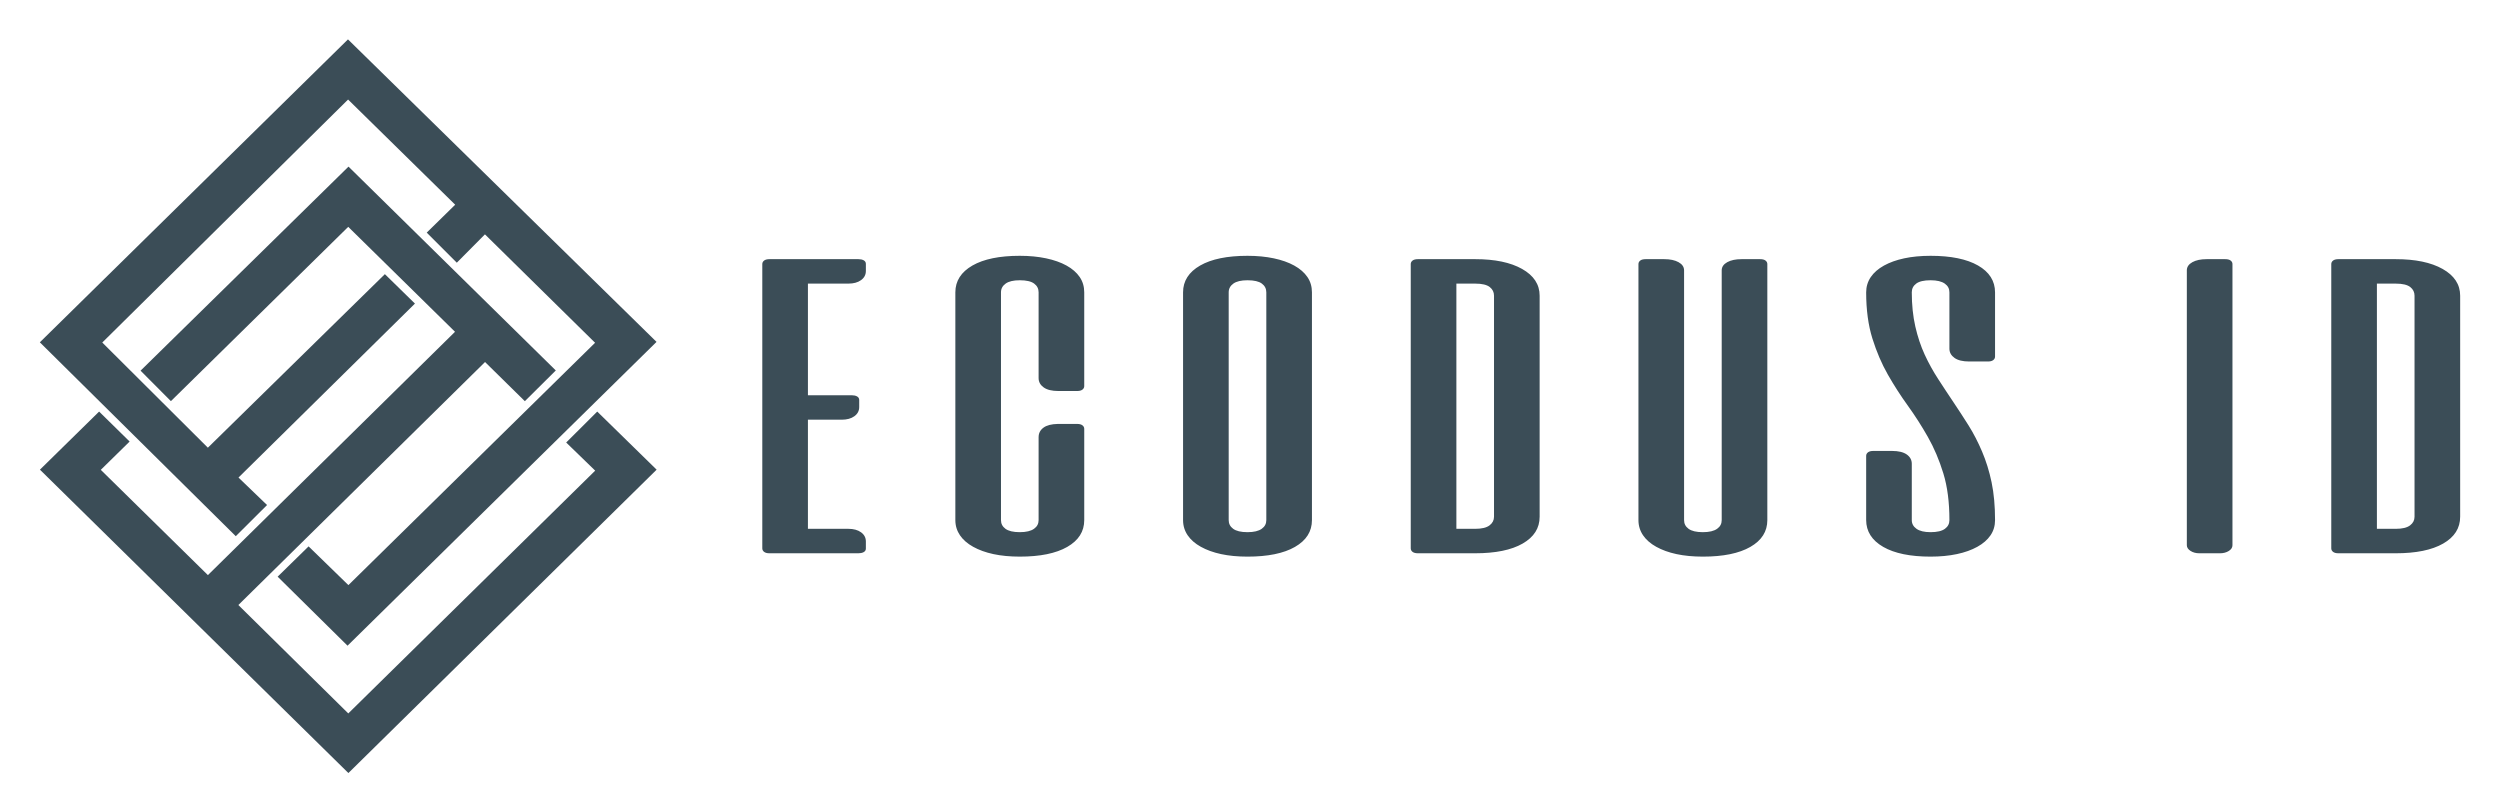
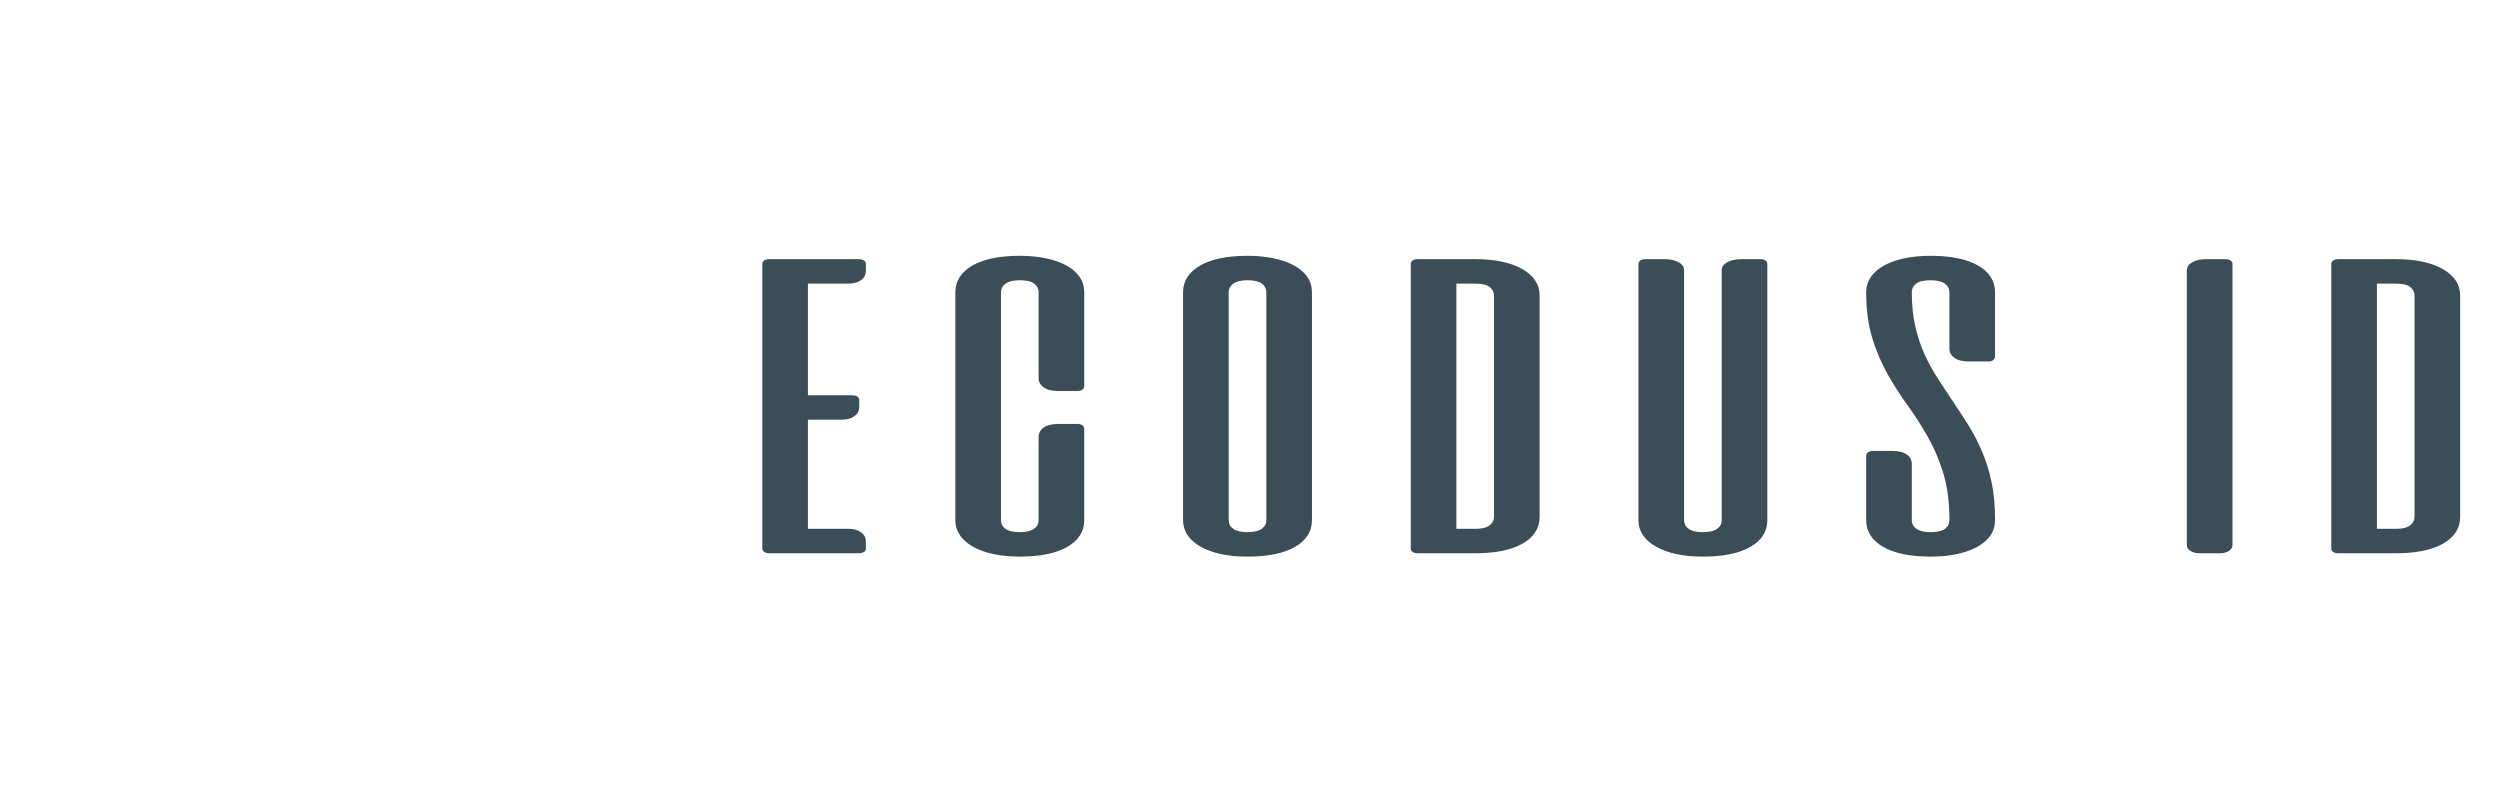
<svg xmlns="http://www.w3.org/2000/svg" xml:space="preserve" width="3.588in" height="1.166in" style="shape-rendering:geometricPrecision; text-rendering:geometricPrecision; image-rendering:optimizeQuality; fill-rule:evenodd; clip-rule:evenodd" viewBox="0 0 31107.79 10111.6">
  <defs>
    <style type="text/css">  .fil0 {fill:none} .fil1 {fill:#3B4D57} .fil2 {fill:#3B4D57;fill-rule:nonzero}  </style>
  </defs>
  <g id="Layer_x0020_1">
    <rect class="fil0" x="0" y="0" width="31107.78" height="10111.59" />
    <g id="_2464097905152">
-       <path class="fil1" d="M4328.61 1238.73l-3059.4 3024.39 1314.23 1308.91 2202.98 -2159.9 374.35 366.26 -2196.25 2165.3 355.48 342.03 -389.17 387.84 -2438.66 -2413.02 3835.01 -3770.36 3840.4 3765.04 -3845.83 3781.22 -869.87 -859.12 385.1 -377.05 495.55 482.07 3070.16 -3016.3 -1370.82 -1349.28 -350.09 352.82 -374.35 -374.35 354.15 -347.42 -1332.97 -1309.04zm-2582.9 3374.71l2588.08 -2539.65 2580.03 2536.95 -385.14 382.44 -495.52 -487.46 -3070.22 3024.42 1368.12 1349.28 3072.89 -3021.72 -360.91 -350.09 386.47 -385.14 739.25 723.11 -3836.37 3775.82 -3839.1 -3775.82 736.56 -723.11 379.75 373.02 -358.86 352.13 1333.11 1310.24 3075.58 -3028.41 -1329.08 -1306.18 -2207.04 2169.36 -377.6 -379.2z" />
      <path class="fil2" d="M10679.72 3225.49c25.8,0 47.55,4.57 65.05,13.75 9.28,4.85 16.31,11.02 21.02,18.47 4.81,7.54 7.2,16.28 7.2,26.14l0 88.57c0,23.62 -5.09,45.02 -15.22,64.17 -10.14,19.08 -25.29,35.87 -45.43,50.34 -20,14.37 -43.11,25.15 -69.36,32.25 -26.04,7.1 -55.29,10.65 -87.62,10.65l-503.57 0 0 1389.42 545.01 0c25.84,0 47.55,4.57 65.05,13.75 9.25,4.85 16.28,10.99 21.02,18.47 4.81,7.54 7.2,16.28 7.2,26.14l0 88.57c0,23.62 -5.09,45.02 -15.22,64.17 -10.14,19.08 -25.26,35.87 -45.43,50.34 -20,14.37 -43.11,25.15 -69.32,32.25 -26.11,7.1 -55.33,10.65 -87.65,10.65l-420.67 0 0 1358.12 503.57 0c32.32,0 61.54,3.58 87.62,10.65 26.25,7.13 49.39,17.92 69.36,32.25 20.14,14.51 35.29,31.3 45.43,50.38 10.14,19.11 15.22,40.55 15.22,64.13l0 88.61c0,9.86 -2.39,18.6 -7.2,26.14 -4.74,7.41 -11.74,13.58 -21.02,18.43 -8.77,4.64 -18.67,8.09 -29.59,10.38 -10.82,2.29 -22.66,3.41 -35.46,3.41l-1106.68 0c-28.98,0 -50.99,-5.67 -65.94,-16.93 -7.61,-5.73 -13.41,-12.32 -17.27,-19.66 -3.96,-7.41 -5.94,-15.56 -5.94,-24.4l0 -3538.68c0,-8.81 1.98,-16.96 5.94,-24.4 3.86,-7.34 9.66,-13.89 17.27,-19.66 14.95,-11.26 36.96,-16.9 65.94,-16.9l1106.68 0zm2243.25 2213.35c0,-23.55 5.09,-45.22 15.29,-64.75 10.1,-19.35 25.22,-36.59 45.29,-51.44 19.97,-14.81 44.88,-26.04 74.68,-33.72 29.46,-7.58 63.79,-11.78 102.97,-12.66l240.52 -0.03c29.01,0 50.99,5.67 65.94,16.93 7.61,5.73 13.41,12.36 17.3,19.66 3.93,7.41 5.9,15.6 5.9,24.4l0 1136.13c0,70.65 -17.61,133.9 -52.97,189.63 -35.26,55.6 -88.16,103.62 -158.81,144.1 -70.31,40.24 -154.82,70.45 -253.36,90.58 -98.4,20.07 -210.8,30.14 -336.91,30.14 -60.75,0 -118.64,-2.66 -173.63,-7.88 -54.92,-5.26 -106.66,-13.11 -155.13,-23.55 -48.53,-10.48 -93.76,-23.38 -135.67,-38.57 -41.91,-15.22 -80.58,-32.73 -116.08,-52.43 -35.63,-19.76 -67.14,-41.54 -94.34,-65.23 -27.31,-23.79 -50.48,-49.63 -69.46,-77.41 -18.98,-27.89 -33.45,-57.58 -43.11,-89.12 -9.73,-31.54 -14.64,-64.95 -14.64,-100.28l0 -2835.13c0,-70.58 17.92,-133.76 53.52,-189.46 35.6,-55.67 88.91,-103.79 159.63,-144.31 70.34,-40.24 154.58,-70.45 252.81,-90.58 98.03,-20.07 210.01,-30.1 336.09,-30.1 119.22,0 228.82,10.48 327.35,31.4 49.32,10.48 95.19,23.18 137.55,38.12 42.39,14.95 81.4,32.29 117,52.02 35.67,19.76 67.14,41.54 94.34,65.23 27.31,23.79 50.48,49.63 69.42,77.41 18.91,27.71 32.94,57.44 42.29,88.98 9.45,31.98 14.1,65.81 14.1,101.3l0 1167.4c0,8.81 -1.98,16.96 -5.9,24.4 -3.89,7.3 -9.69,13.89 -17.3,19.66 -7.58,5.7 -17,10 -28.16,12.8 -10.89,2.73 -23.52,4.1 -37.78,4.1l-232.13 0c-40.45,0 -75.84,-3.75 -106.29,-11.16 -30.65,-7.44 -56.28,-18.67 -76.93,-33.41 -20.75,-14.88 -36.59,-31.84 -47.24,-51.03 -10.72,-19.32 -16.18,-40.75 -16.18,-64.37l0 -1068.38c0,-44.85 -18.5,-81.4 -55.46,-108.78 -18.64,-13.79 -42.77,-24.13 -72.32,-30.96 -29.83,-6.93 -65.33,-10.34 -106.35,-10.34 -39.63,0 -74.07,3.41 -103.42,10.34 -29.05,6.86 -53.21,17.17 -72.56,31.03 -19.32,13.79 -33.93,29.9 -43.65,48.09 -9.63,17.99 -14.51,38.23 -14.51,60.62l0 2835.13c0,22.42 4.61,42.56 13.79,60.45 9.25,17.92 23.18,33.72 41.67,47.44 18.67,13.86 42.83,24.37 72.36,31.44 29.8,7.13 65.26,10.75 106.32,10.75 39.56,0 74.27,-3.62 103.86,-10.72 29.49,-7.07 54.06,-17.61 73.52,-31.54 19.22,-13.72 33.45,-29.56 42.8,-47.41 9.35,-17.82 13.96,-37.95 13.96,-60.41l0 -1034.52zm1797.74 -1800.6c0,-70.58 17.92,-133.76 53.55,-189.46 35.6,-55.67 88.88,-103.79 159.6,-144.31 70.34,-40.24 154.58,-70.45 252.81,-90.58 98.03,-20.07 210.04,-30.1 336.09,-30.1 119.22,0 228.85,10.48 327.39,31.4 49.29,10.48 95.16,23.18 137.55,38.12 42.39,14.95 81.4,32.29 117,52.02 35.63,19.76 67.1,41.54 94.34,65.23 27.31,23.79 50.48,49.63 69.42,77.41 18.87,27.71 32.94,57.44 42.25,88.98 9.45,31.98 14.13,65.81 14.13,101.3l0 2835.13c0,70.65 -17.61,133.9 -53.01,189.63 -35.22,55.6 -88.13,103.62 -158.81,144.1 -70.28,40.24 -154.79,70.45 -253.32,90.58 -98.44,20.07 -210.83,30.14 -336.95,30.14 -60.75,0 -118.64,-2.66 -173.59,-7.88 -54.95,-5.26 -106.69,-13.11 -155.13,-23.55 -48.57,-10.48 -93.76,-23.38 -135.71,-38.57 -41.88,-15.22 -80.55,-32.73 -116.08,-52.43 -35.63,-19.76 -67.1,-41.54 -94.34,-65.23 -27.31,-23.79 -50.48,-49.63 -69.42,-77.41 -19.01,-27.89 -33.48,-57.58 -43.14,-89.12 -9.69,-31.54 -14.64,-64.95 -14.64,-100.28l0 -2835.13zm1036.2 0c0,-22.49 -4.64,-42.87 -13.86,-60.99 -9.22,-18.09 -23.11,-34.1 -41.61,-47.78 -18.64,-13.82 -42.77,-24.13 -72.29,-30.96 -29.86,-6.93 -65.36,-10.34 -106.39,-10.34 -39.63,0 -74.07,3.41 -103.38,10.34 -29.08,6.86 -53.25,17.17 -72.6,31.03 -19.28,13.79 -33.93,29.9 -43.65,48.09 -9.59,17.99 -14.51,38.23 -14.51,60.62l0 2835.13c0,22.42 4.61,42.56 13.79,60.45 9.25,17.92 23.18,33.72 41.71,47.44 18.67,13.86 42.8,24.37 72.32,31.44 29.8,7.13 65.29,10.75 106.32,10.75 39.56,0 74.27,-3.62 103.86,-10.72 29.49,-7.07 54.1,-17.61 73.52,-31.54 19.22,-13.72 33.45,-29.52 42.8,-47.41 9.35,-17.82 13.96,-37.95 13.96,-60.41l0 -2835.13zm2599.79 -412.75c121.99,0 231.55,10.03 328.72,30.21 97.34,20.21 182.26,50.65 254.62,91.34 72.67,40.82 127.24,89.05 163.76,144.48 36.62,55.7 54.99,118.57 54.99,188.41l0 2751.74c0,70.69 -17.61,133.93 -52.97,189.67 -35.26,55.57 -88.16,103.62 -158.81,144.1 -70.31,40.24 -154.85,70.45 -253.36,90.55 -98.44,20.07 -210.8,30.14 -336.95,30.14l-712.87 0c-29.01,0 -51.03,-5.67 -65.94,-16.93 -7.65,-5.73 -13.41,-12.32 -17.3,-19.63 -3.96,-7.44 -5.94,-15.6 -5.94,-24.44l0 -3538.68c0,-8.81 1.98,-16.96 5.94,-24.4 3.89,-7.34 9.66,-13.89 17.3,-19.66 7.58,-5.7 16.96,-10 28.12,-12.8 10.92,-2.73 23.55,-4.1 37.82,-4.1l712.87 0zm234.14 454.43c0,-21.67 -4.27,-41.4 -12.97,-59.15 -8.7,-17.82 -21.98,-33.82 -39.87,-47.99 -17.88,-14.2 -41.95,-24.88 -71.88,-32.05 -30.38,-7.24 -66.9,-10.89 -109.43,-10.89l-234.14 0 0 3051.9 234.14 0c41.06,0 76.52,-3.62 106.32,-10.85 29.52,-7.17 53.65,-17.88 72.29,-32.15 18.57,-14.16 32.49,-30.21 41.74,-48.06 9.18,-17.75 13.79,-37.44 13.79,-59.01l0 -2751.74zm3401.88 2793.45c0,70.65 -17.61,133.9 -52.97,189.63 -35.26,55.6 -88.16,103.62 -158.81,144.1 -70.28,40.24 -154.82,70.45 -253.32,90.58 -98.44,20.07 -210.83,30.14 -336.95,30.14 -60.75,0 -118.64,-2.66 -173.63,-7.88 -54.92,-5.26 -106.66,-13.11 -155.13,-23.55 -48.57,-10.48 -93.76,-23.38 -135.67,-38.57 -41.91,-15.22 -80.58,-32.73 -116.08,-52.43 -35.67,-19.76 -67.14,-41.54 -94.37,-65.23 -27.31,-23.79 -50.48,-49.63 -69.42,-77.41 -19.01,-27.89 -33.45,-57.58 -43.14,-89.12 -9.66,-31.54 -14.61,-64.95 -14.61,-100.28l0 -3186.92c0,-8.81 1.98,-16.96 5.9,-24.4 3.89,-7.34 9.69,-13.89 17.3,-19.66 7.58,-5.7 17,-10 28.16,-12.8 10.89,-2.73 23.52,-4.1 37.78,-4.1l232.13 0c36.28,0 69.18,3.07 98.67,9.25 29.59,6.21 55.77,15.56 78.4,27.99 22.97,12.63 40.28,27.44 51.88,44.34 11.78,17.13 17.68,36.35 17.68,57.58l0 3108.72c0,22.42 4.61,42.56 13.79,60.45 9.25,17.92 23.14,33.72 41.71,47.44 18.67,13.86 42.8,24.37 72.32,31.44 29.8,7.13 65.29,10.75 106.32,10.75 39.56,0 74.27,-3.62 103.86,-10.72 29.49,-7.07 54.06,-17.61 73.52,-31.54 19.22,-13.72 33.45,-29.52 42.8,-47.41 9.35,-17.82 13.96,-37.95 13.96,-60.41l0 -3108.72c0,-21.23 5.9,-40.45 17.68,-57.58 11.64,-16.93 28.94,-31.71 51.88,-44.34 22.63,-12.42 48.81,-21.81 78.43,-27.99 29.46,-6.18 62.36,-9.25 98.64,-9.25l232.13 0c29.01,0 50.99,5.63 65.94,16.9 7.65,5.77 13.41,12.32 17.3,19.66 3.93,7.44 5.9,15.6 5.9,24.4l0 3186.92zm2512.69 -1974.16c-40.48,0 -75.87,-3.79 -106.29,-11.2 -30.68,-7.44 -56.28,-18.64 -76.93,-33.41 -20.79,-14.88 -36.62,-31.88 -47.27,-51.03 -10.72,-19.28 -16.18,-40.75 -16.18,-64.37l0 -700.96c0,-22.46 -4.61,-42.6 -13.93,-60.41 -9.39,-17.88 -23.62,-33.69 -42.83,-47.44 -19.42,-13.89 -44.03,-24.47 -73.48,-31.54 -29.63,-7.07 -64.3,-10.68 -103.9,-10.68 -41.03,0 -76.49,3.41 -106.35,10.34 -29.56,6.83 -53.65,17.13 -72.29,30.96 -18.5,13.69 -32.39,29.66 -41.64,47.78 -9.22,18.09 -13.86,38.47 -13.86,60.99 0,78.4 3.75,152.84 11.02,223.22 7.37,71.47 18.47,139.09 33.01,202.74 14.51,63.35 31.4,124.2 50.79,182.5 19.39,58.26 41.44,114.31 66.25,168.06 24.51,53.04 50.72,104.68 78.43,154.82 28.4,51.37 58.36,101.13 89.7,149.26 31.57,48.53 62.73,96.22 93.38,142.77 30.75,46.62 62.15,93.96 94.44,142.05 31.71,47.24 63.52,95.23 95.23,143.97 31.57,48.43 63.01,97.58 94.17,147.17 31.23,49.76 60.72,101.61 88.5,155.5 27.85,53.93 54.2,110.14 79.15,168.51 25.15,58.88 47.85,120.65 67.89,185.3 19.69,63.52 36.86,129.87 51.27,198.92 14.54,69.63 25.29,143.69 32.39,222.2 7.13,78.6 10.61,161.34 10.61,248.14 0,35.26 -4.61,68.64 -13.93,100.21 -9.32,31.57 -23.45,61.3 -42.46,89.19 -18.94,27.78 -42.08,53.59 -69.46,77.38 -27.2,23.72 -58.67,45.5 -94.31,65.26 -35.8,19.83 -75.02,37.48 -117.65,52.7 -42.19,15.05 -87.85,27.89 -136.9,38.3 -49.12,10.41 -101.13,18.29 -155.84,23.52 -54.85,5.26 -112.12,7.92 -171.54,7.92 -252.54,0 -448.38,-40.28 -588.87,-120.72 -70.65,-40.48 -123.93,-88.78 -159.53,-144.58 -35.7,-55.94 -53.65,-119.39 -53.65,-190.04l0 -799.12c0,-8.81 1.98,-16.96 5.94,-24.4 3.86,-7.3 9.69,-13.89 17.3,-19.66 14.92,-11.26 36.93,-16.9 65.94,-16.9l232.09 0c40.34,0 76.01,3.72 106.73,11.09 31.13,7.47 57.17,18.7 77.89,33.48 20.82,14.92 36.28,31.91 46.59,51.13 10.34,19.28 15.43,40.68 15.43,64.3l0 700.96c0,22.39 4.95,42.49 14.61,60.31 9.73,17.92 24.34,33.76 43.55,47.51 19.39,13.86 43.59,24.44 72.63,31.5 29.28,7.13 63.72,10.75 103.35,10.75 40.82,0 76.18,-3.62 105.98,-10.72 29.76,-7.07 54,-17.61 72.7,-31.47 18.53,-13.72 32.46,-29.52 41.67,-47.44 9.18,-17.88 13.79,-38.02 13.79,-60.45 0,-111.06 -6.18,-215.03 -18.74,-311.93 -12.56,-96.9 -31.47,-186.9 -56.93,-269.95 -25.39,-82.8 -54.2,-161.99 -86.22,-237.35 -32.32,-76.08 -67.99,-148.34 -106.66,-216.56 -38.53,-67.96 -78.57,-134.31 -120.04,-199.05 -41.54,-64.82 -84.3,-127.75 -128.27,-188.64 -44.44,-61.54 -87.34,-124.41 -128.71,-188.64 -41.4,-64.34 -81.54,-130.48 -120.38,-198.47 -38.81,-67.96 -74.17,-139.43 -106.18,-214.28 -32.02,-74.95 -60.79,-153.32 -86.42,-235.1 -25.74,-82.29 -45.22,-171.65 -58.19,-268 -12.9,-95.57 -19.45,-197.96 -19.45,-307.15 0,-35.12 4.91,-68.64 14.51,-100.31 9.69,-31.91 24.2,-61.98 43.24,-89.97 18.98,-27.78 42.15,-53.62 69.46,-77.41 27.27,-23.72 58.77,-45.5 94.34,-65.23 35.6,-19.73 74.27,-37.07 116.12,-52.02 41.85,-14.95 87.04,-27.65 135.64,-38.12 48.47,-10.44 100.21,-18.29 155.13,-23.52 54.99,-5.26 112.87,-7.88 173.63,-7.88 126.12,0 238.51,10.03 336.95,30.14 98.5,20.1 183.05,50.31 253.36,90.55 70.48,40.38 123.32,88.54 158.57,144.14 35.5,56.08 53.21,119.66 53.21,190.49l0 799.12c0,8.81 -1.98,16.96 -5.94,24.4 -3.86,7.34 -9.66,13.89 -17.3,19.66 -7.58,5.7 -16.96,10 -28.12,12.8 -10.89,2.73 -23.52,4.13 -37.78,4.13l-232.13 0zm2708.33 -1134.56c0,-21.23 5.94,-40.45 17.68,-57.58 11.64,-16.93 28.98,-31.71 51.91,-44.34 22.63,-12.42 48.77,-21.81 78.4,-27.99 29.46,-6.18 62.39,-9.25 98.67,-9.25l232.09 0c29.05,0 50.99,5.63 65.98,16.9 7.61,5.77 13.38,12.32 17.27,19.66 3.93,7.44 5.9,15.6 5.9,24.4l0 3499.6c0,14.23 -3.82,27.31 -11.54,39.29 -7.58,11.74 -18.94,22.39 -34.23,32.02 -15.09,9.49 -32.02,16.72 -50.48,21.54 -18.26,4.78 -38.09,7.24 -59.22,7.24l-256.98 0c-21.2,0 -40.75,-2.49 -58.74,-7.27 -18.06,-4.81 -34.51,-12.05 -49.56,-21.5 -15.22,-9.59 -26.93,-20.17 -34.85,-31.88 -8.16,-12.01 -12.32,-25.12 -12.32,-39.42l0 -3421.4zm2599.82 -139.15c121.95,0 231.51,10.03 328.69,30.21 97.34,20.21 182.23,50.65 254.62,91.34 72.67,40.82 127.28,89.05 163.73,144.48 36.69,55.7 55.02,118.57 55.02,188.41l0 2751.74c0,70.69 -17.61,133.93 -52.97,189.67 -35.26,55.57 -88.16,103.62 -158.81,144.1 -70.28,40.24 -154.85,70.45 -253.36,90.55 -98.44,20.07 -210.8,30.14 -336.91,30.14l-712.9 0c-29.01,0 -51.03,-5.67 -65.94,-16.93 -7.61,-5.73 -13.41,-12.32 -17.3,-19.63 -3.96,-7.44 -5.94,-15.6 -5.94,-24.44l0 -3538.68c0,-8.81 1.98,-16.96 5.94,-24.4 3.89,-7.34 9.69,-13.89 17.3,-19.66 14.92,-11.26 36.93,-16.9 65.94,-16.9l712.9 0zm234.14 454.43c0,-21.67 -4.3,-41.4 -13,-59.15 -8.7,-17.82 -21.98,-33.82 -39.87,-47.99 -17.92,-14.2 -41.95,-24.88 -71.91,-32.05 -30.31,-7.24 -66.86,-10.89 -109.36,-10.89l-234.18 0 0 3051.9 234.18 0c41.03,0 76.45,-3.62 106.29,-10.85 29.52,-7.17 53.65,-17.88 72.32,-32.15 18.57,-14.16 32.49,-30.21 41.71,-48.06 9.18,-17.75 13.82,-37.44 13.82,-59.01l0 -2751.74z" />
    </g>
  </g>
</svg>